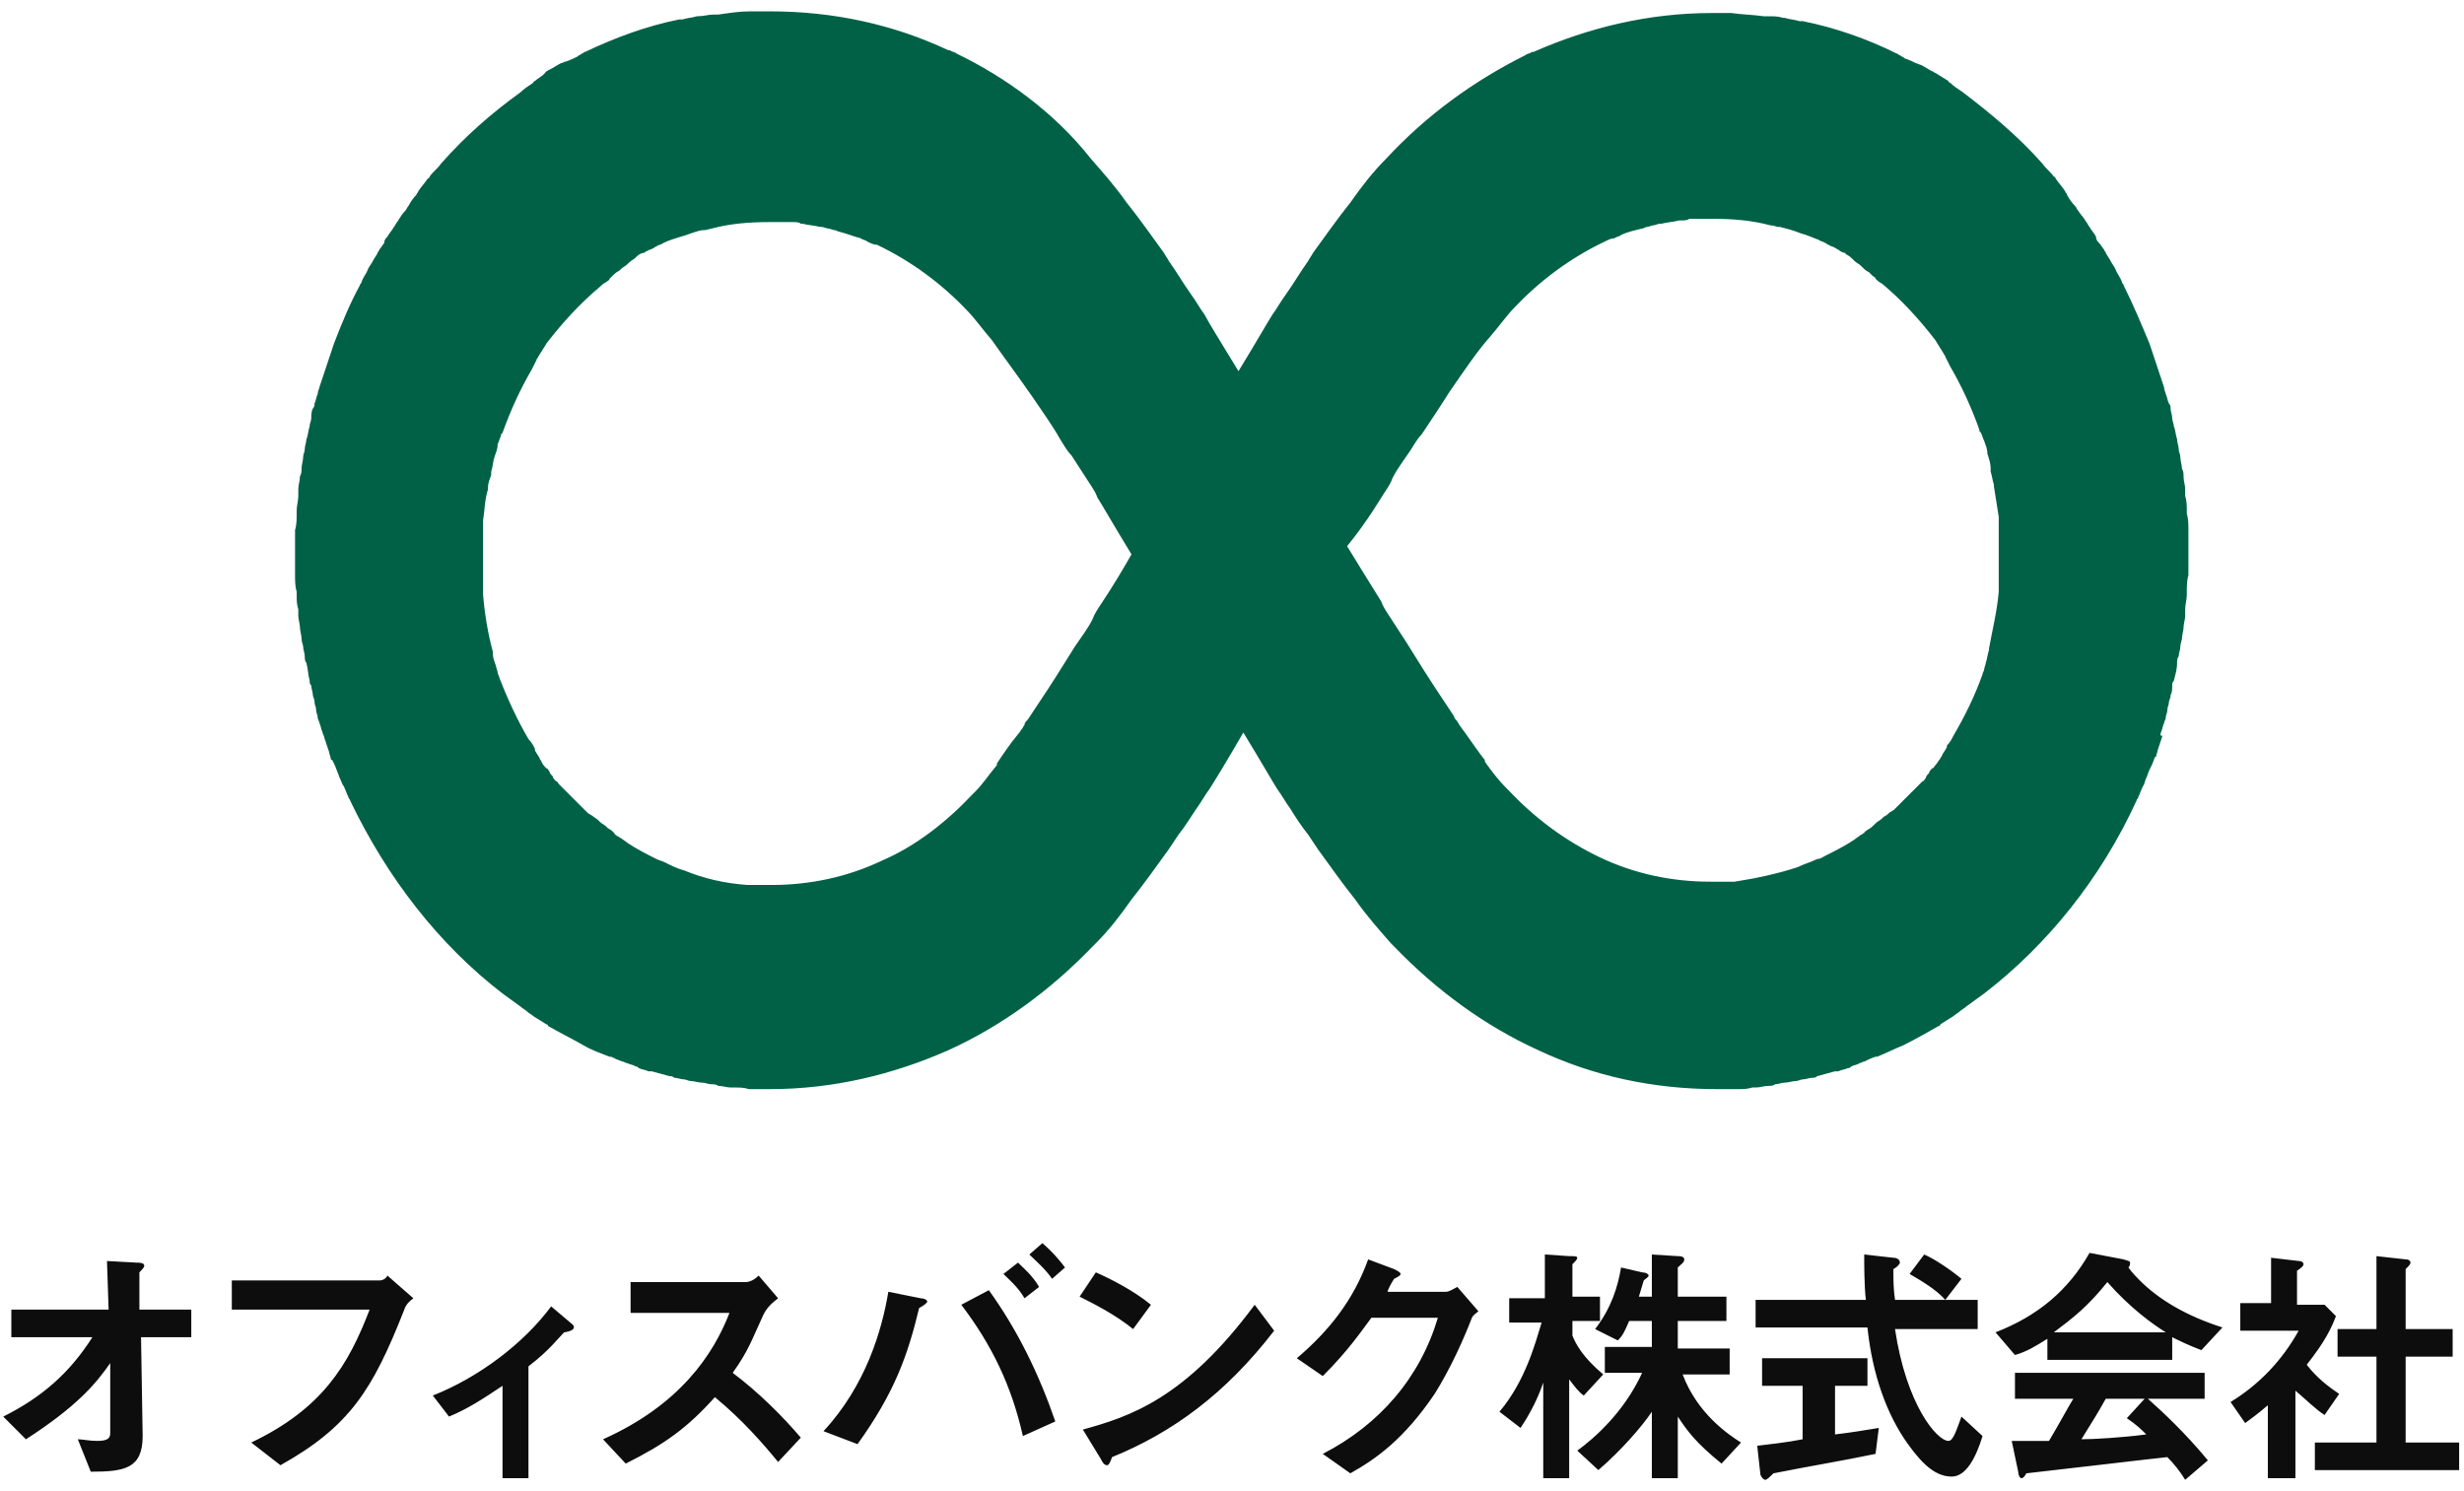
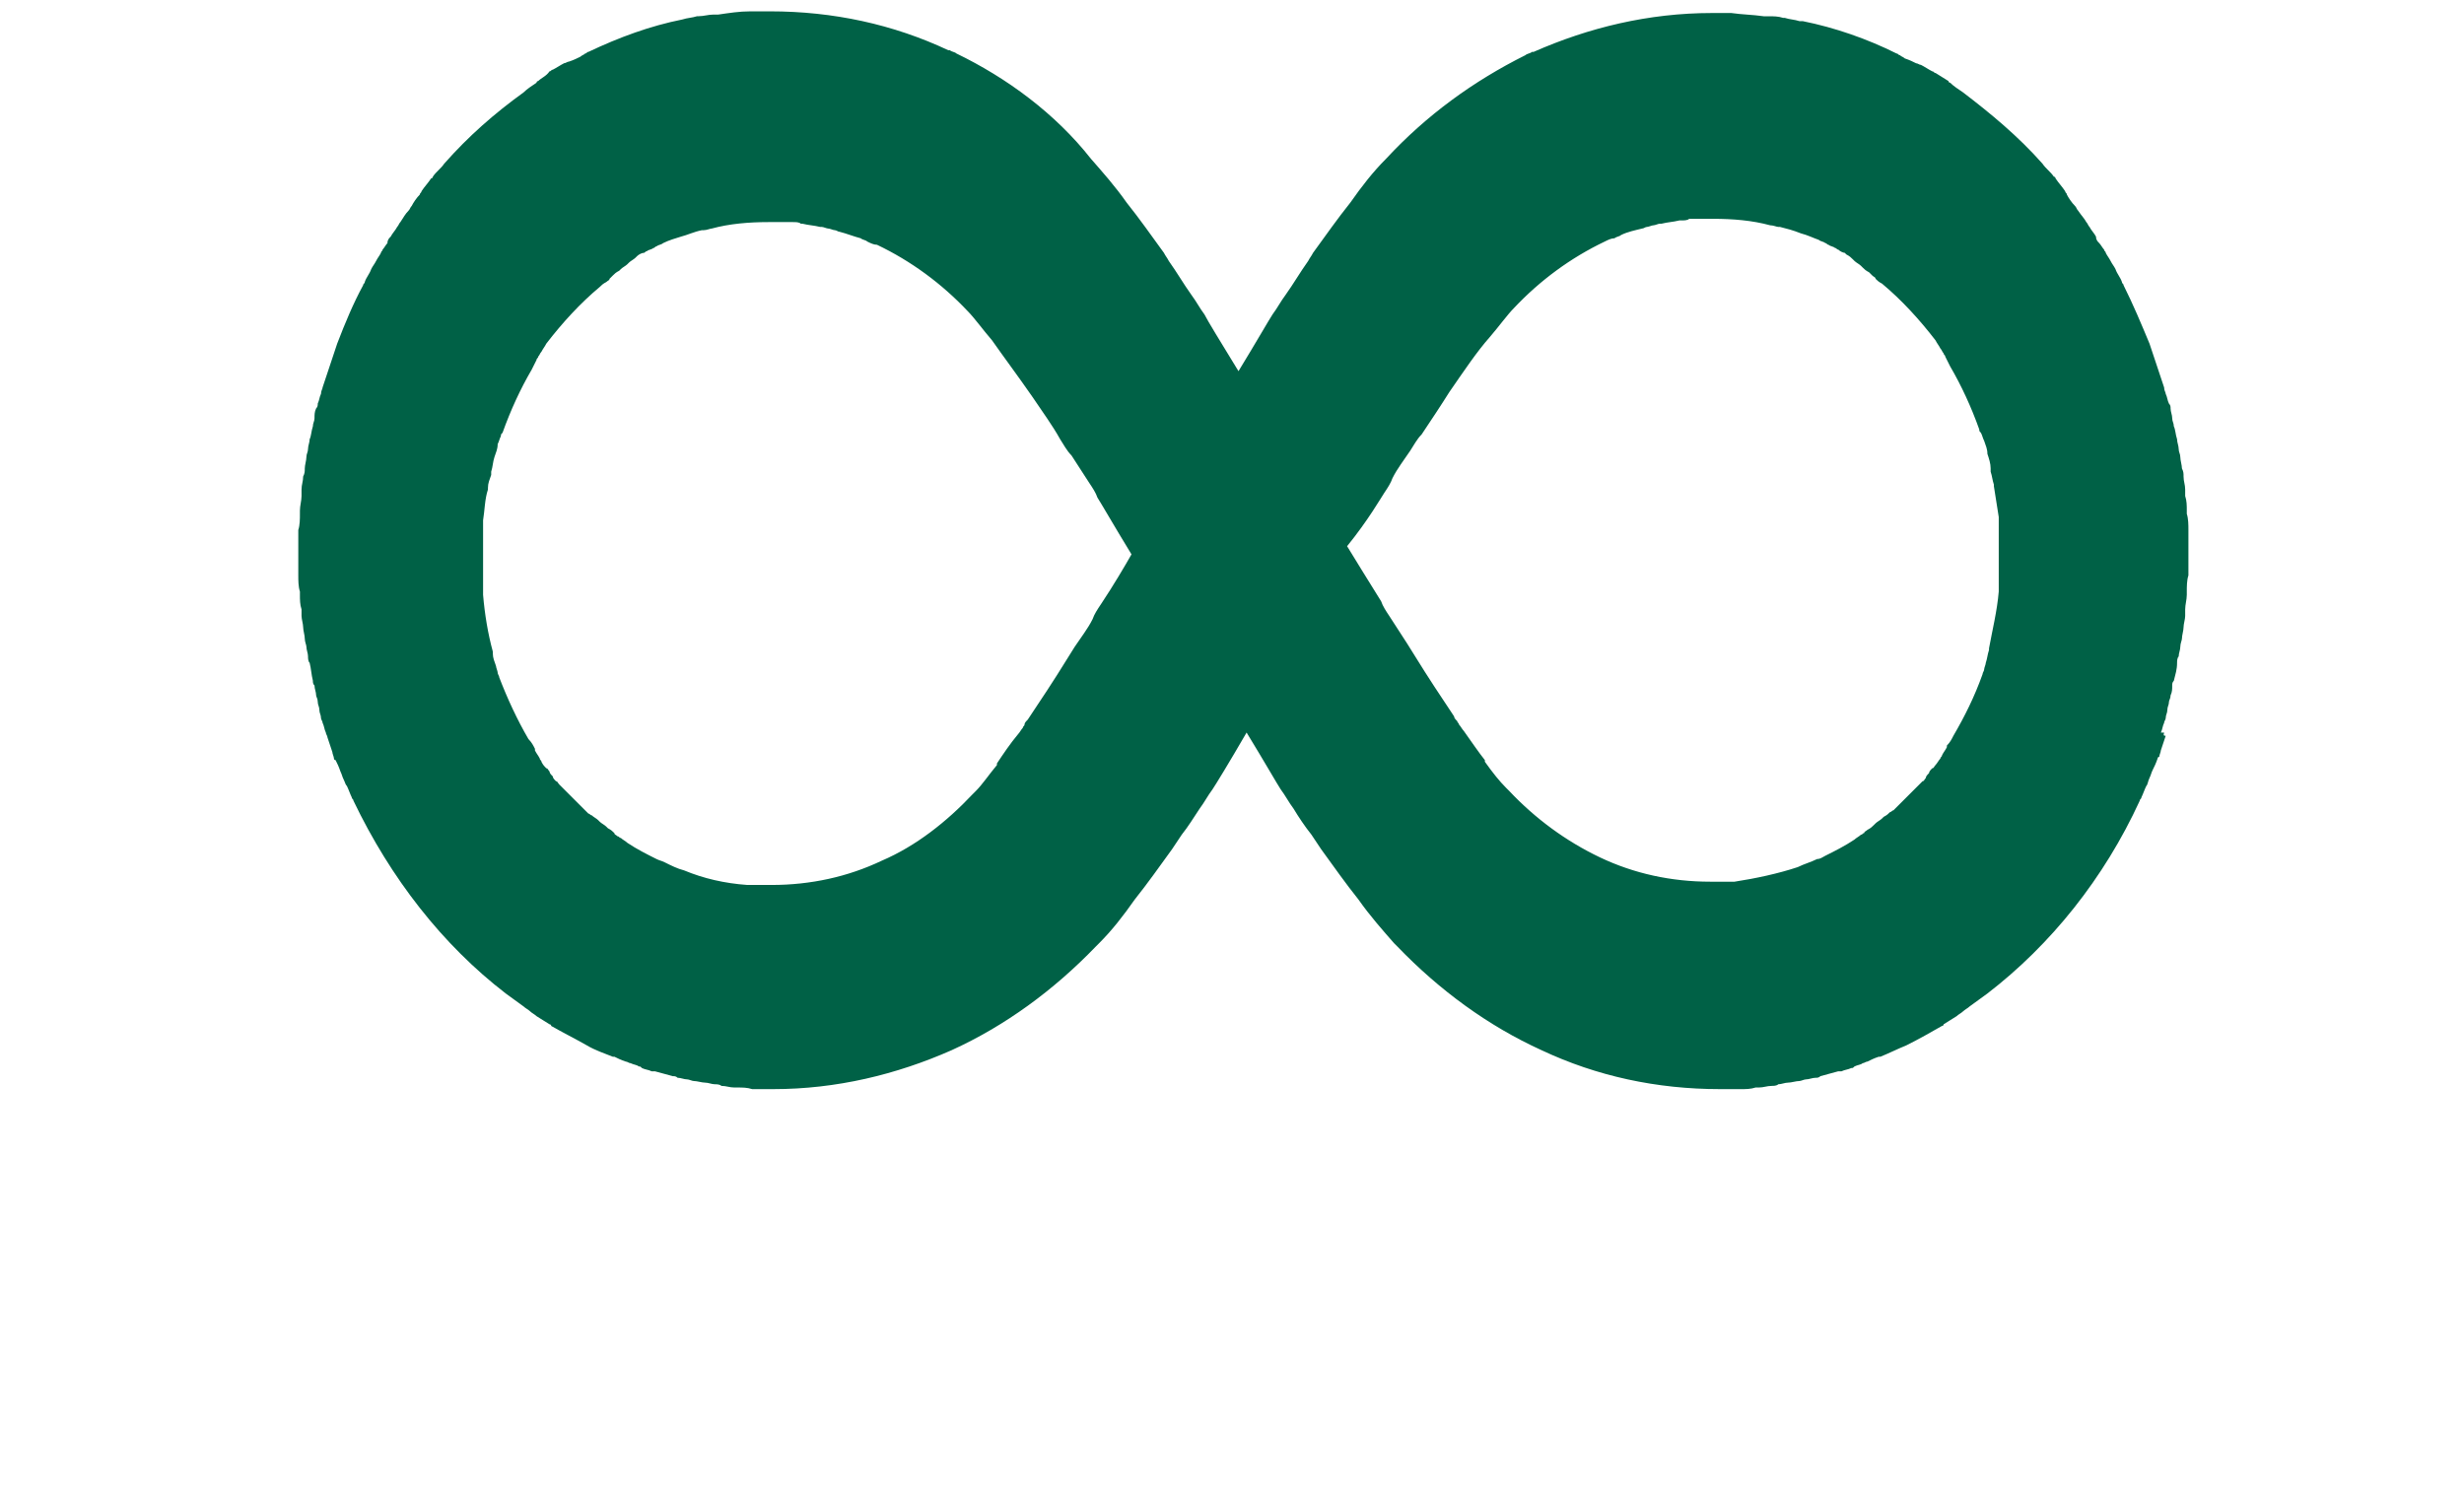
<svg xmlns="http://www.w3.org/2000/svg" xml:space="preserve" style="enable-background:new 0 0 152 92" viewBox="0 0 152 92">
-   <path d="M8.6 80.8h3.2v1.7H8.7l.1 6.1c0 2-1.1 2.2-3.2 2.2l-.8-2c.3 0 .7.1 1.2.1.7 0 .8-.2.8-.5v-4.3c-.9 1.3-2.1 2.7-5.2 4.7L.2 87.4c2.4-1.2 4.1-2.7 5.5-4.9h-5v-1.7h6l-.1-3 1.8.1c.2 0 .5 0 .5.2 0 .1-.2.3-.3.4v2.3zm5.8-1.8h9c.2 0 .4-.1.5-.3l1.6 1.4c-.4.3-.5.5-.6.8-1.9 4.8-3.3 7.1-7.6 9.5L15.5 89c4.4-2.1 6-4.8 7.3-8.2h-8.5V79zM31 85.5c-1.2.8-2.1 1.4-3.3 1.9l-1-1.3c2.8-1.1 5.6-3.2 7.3-5.5l1.3 1.1c.1.1.1.1.1.2 0 .2-.5.3-.6.3-.4.4-.9 1.1-2.2 2.1v6.9H31v-5.7zm15-6.4c.3 0 .6-.2.8-.4l1.2 1.4c-.4.3-.7.6-.9 1-.7 1.5-.9 2.2-1.9 3.6 1.6 1.2 3.1 2.7 4.2 4L48 90.2c-.9-1.1-2.2-2.6-3.9-4-1.7 1.9-3.1 2.9-5.5 4.1l-1.4-1.5c4.7-2.1 6.8-5.2 7.8-7.8h-6.1v-1.9H46zm4.8 9.2c2.6-2.8 3.6-6.2 4-8.6l2 .4c.2 0 .4.1.4.2s-.3.3-.5.4c-.7 2.9-1.5 5.2-3.8 8.4l-2.1-.8zm12.3.3c-.7-3.1-1.9-5.6-3.8-8.1l1.7-.9c1.8 2.5 3.1 5.2 4.1 8.1l-2 .9zm-.3-10.7c.3.3.9.8 1.3 1.5l-.9.7c-.4-.7-1-1.2-1.3-1.5l.9-.7zm1.5-1.2c.6.5 1.1 1.1 1.4 1.5l-.8.7c-.4-.6-1.1-1.2-1.4-1.5l.8-.7zm3.3 1.8c.9.4 2.3 1.1 3.4 2L69.9 82c-1.1-.9-2.5-1.6-3.3-2l1-1.5zm11 3.6c-3 3.9-6.3 6.3-10 7.8-.1.3-.2.5-.3.5-.2 0-.3-.2-.4-.4l-1.1-1.8c2.9-.8 6.3-1.9 10.6-7.7l1.2 1.6zm10.6-2.4c.2 0 .5-.2.7-.3l1.3 1.5c-.1.1-.3.2-.4.4-.5 1.3-1.3 3.1-2.3 4.7-1.9 2.8-3.6 4-5.2 4.9l-1.7-1.2c3.5-1.8 6-4.7 7.1-8.4h-4.1c-.6.8-1.4 2-3 3.6L80 83.8c2-1.7 3.5-3.6 4.4-6.1l1.6.6c.2.1.4.2.4.3 0 .1-.2.2-.4.3-.2.3-.4.7-.4.8h3.6zm8.5 6.4c-.3-.2-.6-.6-.9-1v6.1h-1.6v-5.9c-.4 1.2-1 2.2-1.4 2.8l-1.3-1c1.6-1.9 2.2-4.2 2.6-5.5h-2v-1.5h2.2v-2.7l1.5.1c.3 0 .5 0 .5.1s-.1.2-.3.4v2h1.7v1.5H97v.9c.2.5.6 1.3 1.9 2.4l-1.2 1.3zm5.8-2.9h3.2v1.6h-2.9c.9 2.4 2.8 3.7 3.6 4.2l-1.2 1.3c-1.6-1.3-2.1-2-2.7-2.9v3.8h-1.6v-4.1c-.6.9-1.9 2.4-3.3 3.6l-1.3-1.2c1.1-.8 2.9-2.4 4-4.8H99v-1.6h2.9v-1.6h-1.4c-.3.7-.4.9-.7 1.2l-1.4-.7c1-1.3 1.4-2.6 1.6-3.8l1.3.3c.2 0 .4.1.4.2s-.2.2-.3.3c-.1.3-.2.7-.3 1h.8v-2.6l1.6.1c.1 0 .4 0 .4.2s-.2.3-.4.5V80h3v1.5h-3v1.7zm12.2 6.5c-1.9.4-4.3.8-6.3 1.2-.2.2-.4.4-.5.4s-.2-.1-.3-.3l-.2-1.8c.8-.1 1.8-.2 2.8-.4v-3.3h-2.5v-1.7h6.5v1.7h-2v3c.9-.1 2.1-.3 2.7-.4l-.2 1.6zm6.2-7.7h-5c.7 4.7 2.6 6.9 3.3 6.9.3 0 .5-.7.8-1.5l1.3 1.2c-.4 1.3-1 2.5-1.9 2.5s-1.7-.6-2.7-2c-1.3-1.8-2.2-4.3-2.5-7.2h-6.9v-1.7h6.8c-.1-.9-.1-2.2-.1-2.8l1.8.2c.2 0 .4.1.4.3 0 .1-.2.3-.4.4 0 .7 0 1.2.1 1.9h5.1V82zm-1.9-1.8c-.6-.7-1.7-1.3-2.2-1.6l.9-1.2c.7.3 1.7 1 2.3 1.5l-1 1.3zm15.8 3.1c-.8-.3-1.4-.6-1.8-.8v1.4h-7.7v-1.3c-.8.5-1.3.8-2 1l-1.2-1.4c2.6-1 4.5-2.6 5.8-4.9l2.1.4c.3.1.4.1.4.2s0 .2-.1.3c.2.3.6.7.7.8 1.2 1.2 2.9 2.2 5.1 2.9l-1.3 1.4zm-1 8c-.3-.5-.7-1-1.1-1.4-1 .1-6 .7-8.7 1-.1.2-.2.3-.3.3-.1 0-.2-.2-.2-.4l-.4-1.9h2.3c.6-1 1.3-2.3 1.5-2.6h-3.6v-1.6H136v1.6h-3.5c.9.8 2.3 2.1 3.7 3.8l-1.4 1.2zm-1.2-9.1c-.8-.5-2.2-1.5-3.6-3.1-1.2 1.5-2.1 2.2-3.3 3.1h6.9zm-1.3 4.1h-2.4c-.5.9-.7 1.2-1.5 2.5.7 0 2.5-.1 4-.3-.3-.3-.6-.6-1.2-1l1.1-1.2zm5.3.2c1.8-1.1 3.2-2.6 4.2-4.4h-3.6v-1.7h1.9v-2.8l1.7.2c.2 0 .3.1.3.2s-.1.2-.4.4v2.1h1.7l.7.7c-.3.8-.7 1.6-1.8 3 .6.8 1.4 1.4 2 1.8l-.9 1.3c-.5-.3-1.2-1-1.8-1.5v5.4h-1.7v-4.5c-.7.6-1 .8-1.4 1.1l-.9-1.3zm9-9 1.8.2c.2 0 .3.1.3.2s-.1.2-.3.4V82h2.9v1.7h-2.9V89h3.3v1.7h-8.9V89h3.8v-5.3h-2.4V82h2.4v-4.5z" style="fill:#0d0d0d" />
-   <path d="M133.3 45.2c.1-.2.1-.4.2-.6 0-.1.1-.2.1-.3 0-.2.1-.3.1-.5s.1-.3.1-.5c0-.1.1-.2.1-.4.1-.2.1-.4.1-.6 0-.1 0-.2.1-.3.1-.4.2-.7.2-1.1 0-.1 0-.3.1-.4 0-.2.1-.4.1-.6 0-.2.1-.4.1-.5 0-.2.1-.5.1-.7 0-.2.1-.5.1-.7v-.4c0-.3.1-.6.1-.9v-.2c0-.3 0-.7.1-1v-2.8c0-.3 0-.7-.1-1v-.2c0-.3 0-.6-.1-.9v-.4c0-.3-.1-.5-.1-.8 0-.2 0-.3-.1-.5 0-.2-.1-.5-.1-.7 0-.2-.1-.3-.1-.5s-.1-.4-.1-.6c-.1-.3-.1-.6-.2-.8 0-.2-.1-.3-.1-.5s-.1-.4-.1-.6c0-.1 0-.2-.1-.3-.1-.2-.1-.4-.2-.6 0-.1-.1-.2-.1-.4l-.9-2.7c-.5-1.2-1-2.4-1.6-3.6 0-.1-.1-.1-.1-.2-.1-.3-.3-.5-.4-.8-.1-.2-.2-.3-.3-.5-.1-.2-.2-.3-.3-.5 0-.1-.1-.1-.1-.2-.1-.1-.2-.3-.3-.4-.1-.1-.2-.2-.2-.4-.1-.2-.3-.4-.4-.6-.1-.1-.1-.2-.2-.3-.1-.2-.3-.4-.5-.7-.1-.1-.1-.2-.2-.3-.2-.2-.4-.5-.5-.7 0-.1-.1-.1-.1-.2-.2-.3-.4-.5-.6-.8 0 0 0-.1-.1-.1-.2-.3-.5-.5-.7-.8-1.5-1.7-3.2-3.1-4.9-4.4-.3-.2-.6-.4-.8-.6 0 0-.1 0-.1-.1-.3-.2-.5-.3-.8-.5-.1 0-.1-.1-.2-.1-.2-.1-.5-.3-.7-.4-.1 0-.2-.1-.3-.1-.2-.1-.4-.2-.7-.3-.1-.1-.2-.1-.3-.2-.1 0-.1-.1-.2-.1-1.8-.9-3.8-1.6-5.8-2h-.2c-.3-.1-.6-.1-.9-.2h-.1c-.3-.1-.6-.1-.9-.1h-.3c-.7-.1-1.3-.1-2-.2h-1.2c-3.9 0-7.6.9-11 2.4h-.1c-.1.1-.3.1-.4.2C90.9 5 88 7.1 85.5 9.8c-.8.8-1.5 1.7-2.2 2.7-.8 1-1.5 2-2.3 3.1-.1.2-.2.3-.3.5-.5.7-.9 1.4-1.4 2.1-.3.4-.5.8-.8 1.2-.2.3-1 1.7-2.1 3.5-1.1-1.8-1.9-3.1-2.1-3.5-.3-.4-.5-.8-.8-1.2-.5-.7-.9-1.4-1.4-2.1-.1-.2-.2-.3-.3-.5-.8-1.1-1.5-2.1-2.3-3.1-.7-1-1.5-1.9-2.2-2.7-2.2-2.8-5.2-5-8.3-6.5-.1-.1-.3-.1-.4-.2h-.1C55.1 1.5 51.4.7 47.5.7h-1.2c-.7 0-1.3.1-2 .2H44c-.3 0-.6.1-.9.1H43c-.3.1-.6.1-.9.2h-.2c-2 .4-3.9 1.1-5.8 2-.1 0-.1.1-.2.1-.1.1-.2.1-.3.2-.2.1-.4.2-.7.3-.1 0-.2.1-.3.1-.2.1-.5.3-.7.4-.1 0-.1.1-.2.1-.2.3-.5.4-.7.6 0 0-.1 0-.1.1-.3.2-.6.4-.8.6-1.8 1.3-3.4 2.7-4.9 4.4-.2.3-.5.5-.7.8 0 0 0 .1-.1.1-.2.3-.4.5-.6.8 0 .1-.1.1-.1.2-.2.2-.4.5-.5.7-.1.1-.1.2-.2.3-.2.2-.3.4-.5.7-.1.1-.1.2-.2.3-.1.2-.3.4-.4.6-.1.1-.2.2-.2.4-.1.1-.2.3-.3.4 0 .1-.1.1-.1.2-.1.2-.2.3-.3.5-.1.2-.2.3-.3.5-.1.3-.3.5-.4.8 0 .1-.1.1-.1.2-.6 1.1-1.1 2.3-1.6 3.6l-.9 2.7c0 .1-.1.2-.1.4-.1.2-.1.4-.2.6 0 .1 0 .2-.1.3-.1.2-.1.4-.1.6 0 .2-.1.3-.1.5-.1.3-.1.6-.2.8 0 .2-.1.4-.1.6 0 .2-.1.3-.1.5s-.1.5-.1.7c0 .2 0 .3-.1.5 0 .3-.1.5-.1.8v.4c0 .3-.1.6-.1.9v.2c0 .3 0 .7-.1 1v2.8c0 .3 0 .7.1 1v.2c0 .3 0 .6.1.9v.4c0 .2.1.5.1.7 0 .2.1.5.1.7 0 .2.1.4.1.5 0 .2.1.4.1.6 0 .1 0 .3.1.4.1.4.1.7.2 1.1 0 .1 0 .2.1.3 0 .2.1.4.1.6 0 .1.1.2.1.4s.1.3.1.5.1.3.1.5c0 .1.1.2.1.3.1.2.1.4.2.6 0 .1.1.2.1.3l.3.9c0 .1.1.3.1.4 0 0 0 .1.1.1.1.2.2.4.3.7.1.2.1.3.2.5s.1.3.2.4c.1.2.2.5.3.7 0 .1.1.1.1.2 2.3 4.8 5.5 8.9 9.4 11.9.4.3.7.5 1.1.8.1.1.3.2.4.3.1.1.3.2.4.3.3.2.5.3.8.5 0 0 .1 0 .1.1.7.4 1.5.8 2.2 1.2.5.3 1.1.5 1.6.7h.1c.2.1.4.2.7.3.1 0 .2.1.3.1.2.1.4.1.5.2.1 0 .1 0 .2.1.2.1.4.1.6.2h.2c.4.1.7.2 1.1.3.1 0 .2 0 .3.1.2 0 .4.1.6.1.1 0 .3.1.4.1.2 0 .5.1.7.1.2 0 .4.1.6.1.1 0 .3 0 .4.1.3 0 .5.1.8.1h.2c.3 0 .6 0 .9.1h1.3c3.9 0 7.6-.9 11-2.4 3.3-1.5 6.3-3.7 8.9-6.4l.2-.2c.8-.8 1.5-1.7 2.2-2.7.8-1 1.5-2 2.3-3.1l.6-.9c.4-.5.7-1 1.1-1.6.3-.4.5-.8.8-1.2.2-.3 1-1.6 2.1-3.5 1.1 1.8 1.9 3.2 2.1 3.5.3.4.5.8.8 1.2.3.5.7 1.1 1.1 1.6l.6.9c.8 1.1 1.5 2.1 2.3 3.1.7 1 1.5 1.9 2.2 2.7l.2.2c2.6 2.7 5.6 4.9 8.9 6.4 3.4 1.6 7.1 2.4 11 2.4h1.3c.3 0 .6 0 .9-.1h.2c.3 0 .5-.1.8-.1.1 0 .3 0 .4-.1.2 0 .4-.1.6-.1.2 0 .5-.1.7-.1.1 0 .3-.1.4-.1.2 0 .4-.1.6-.1.1 0 .2 0 .3-.1.4-.1.7-.2 1.1-.3h.2c.2-.1.4-.1.6-.2.1 0 .1 0 .2-.1.2-.1.4-.1.5-.2.1 0 .2-.1.3-.1.2-.1.4-.2.7-.3h.1c.5-.2 1.1-.5 1.6-.7.8-.4 1.5-.8 2.2-1.2 0 0 .1 0 .1-.1.3-.2.5-.3.8-.5.1-.1.3-.2.4-.3.1-.1.3-.2.4-.3.4-.3.7-.5 1.1-.8 3.9-3 7.2-7.1 9.4-11.9 0-.1.1-.1.1-.2.1-.2.2-.5.3-.7.1-.1.1-.3.2-.5s.1-.3.2-.5.2-.4.3-.7c0 0 0-.1.1-.1 0-.1.1-.3.1-.4l.3-.9c-.2 0-.1-.1-.1-.2zm-65.4-7.9c-.2.3-.4.6-.5.9-.3.6-.7 1.1-1.1 1.7-.2.3-.3.5-.5.8-.8 1.3-1.6 2.5-2.4 3.7-.1.1-.2.2-.2.3 0 .1-.1.1-.1.2-.1.1-.2.3-.3.4-.5.6-.9 1.2-1.3 1.8v.1c-.5.6-.9 1.2-1.3 1.6l-.2.2c-1.6 1.7-3.5 3.2-5.6 4.1-2.1 1-4.4 1.5-6.8 1.5h-1.5c-1.4-.1-2.7-.4-3.9-.9-.4-.1-.8-.3-1.2-.5-.2-.1-.3-.1-.5-.2-.6-.3-1.2-.6-1.8-1-.1-.1-.3-.2-.4-.3-.1 0-.1-.1-.2-.1-.1-.1-.2-.1-.2-.2-.1-.1-.2-.2-.4-.3l-.1-.1c-.1-.1-.3-.2-.4-.3l-.1-.1c-.1-.1-.3-.2-.4-.3-.1 0-.1-.1-.2-.1l-.3-.3-.2-.2-.3-.3-.2-.2-.3-.3-.2-.2-.3-.3c-.1-.1-.1-.2-.2-.2-.1-.1-.2-.2-.2-.3-.1-.1-.2-.2-.2-.3-.1-.1-.1-.2-.2-.2-.1-.1-.2-.2-.3-.4 0-.1-.1-.1-.1-.2-.1-.2-.2-.3-.3-.5v-.1c-.1-.2-.2-.4-.4-.6-.7-1.2-1.3-2.5-1.8-3.8 0-.1-.1-.2-.1-.3 0-.1-.1-.3-.1-.4-.1-.3-.2-.5-.2-.8v-.1c-.3-1.1-.5-2.3-.6-3.5v-4.6c.1-.6.1-1.3.3-1.9v-.1c0-.3.1-.5.2-.8v-.2c.1-.3.1-.6.2-.9.1-.3.2-.5.2-.8.1-.2.1-.3.2-.5 0-.1 0-.1.1-.2.5-1.4 1.1-2.7 1.8-3.9l.3-.6c0-.1.1-.1.1-.2.1-.1.1-.2.2-.3.1-.2.2-.3.3-.5 1-1.3 2.1-2.5 3.3-3.5.1-.1.2-.2.4-.3.1-.1.2-.1.2-.2l.2-.2c.1-.1.2-.2.4-.3l.1-.1c.1-.1.3-.2.4-.3l.1-.1c.1-.1.3-.2.4-.3l.1-.1c.1-.1.3-.2.4-.2.1 0 .1-.1.2-.1.1-.1.3-.1.4-.2.1 0 .1-.1.2-.1.1-.1.3-.1.4-.2.4-.2.8-.3 1.1-.4.4-.1.8-.3 1.3-.4h.1c.2 0 .4-.1.5-.1 1.1-.3 2.3-.4 3.5-.4h1.5c.2 0 .4 0 .5.1h.1c.4.1.7.1 1.1.2h.1c.1 0 .3.1.4.1.1 0 .3.1.4.1.1 0 .2.1.3.1.4.1.9.3 1.3.4.1.1.3.1.4.2.2.1.4.2.6.2 2.1 1 4 2.4 5.6 4.1.4.4.9 1.1 1.5 1.8.7 1 1.6 2.2 2.5 3.5.6.9 1.2 1.7 1.7 2.6.2.3.4.7.7 1 .4.6.7 1.1 1.1 1.7.2.3.4.6.5.9.2.3 1 1.7 2.1 3.5-.4.7-1.1 1.9-1.9 3.1zm17.5-6.9c.2-.3.4-.6.5-.9.3-.6.7-1.1 1.1-1.7.2-.3.4-.7.7-1 .6-.9 1.2-1.8 1.7-2.6.9-1.3 1.7-2.5 2.5-3.4.6-.7 1.1-1.4 1.5-1.8 1.6-1.7 3.5-3.1 5.6-4.1.2-.1.4-.2.6-.2.1-.1.3-.1.4-.2.4-.2.9-.3 1.3-.4.1 0 .2-.1.3-.1.1 0 .3-.1.4-.1.1 0 .3-.1.4-.1h.1c.4-.1.7-.1 1.1-.2h.1c.2 0 .4 0 .5-.1h1.5c1.2 0 2.4.1 3.5.4.2 0 .4.1.5.1h.1c.4.1.8.2 1.3.4.4.1.8.3 1.1.4.1.1.3.1.4.2.1 0 .1.1.2.1.1.1.3.1.4.2.1 0 .1.1.2.1.1.1.3.2.4.2l.1.1c.2.1.3.2.4.3l.1.1c.1.1.3.2.4.3l.1.1c.1.1.2.2.4.3l.2.2c.1.1.2.1.2.2.1.1.2.2.4.3 1.2 1 2.3 2.2 3.3 3.5.1.2.2.3.3.5.1.1.1.2.2.3 0 .1.1.1.1.2l.3.6c.7 1.2 1.3 2.5 1.8 3.9 0 .1 0 .1.1.2.1.2.1.3.2.5.1.3.2.5.2.8.1.3.2.6.2.9v.2c.1.3.1.5.2.8v.1c.1.6.2 1.3.3 1.9v4.6c-.1 1.2-.4 2.4-.6 3.5v.1c-.1.3-.1.5-.2.8 0 .1-.1.3-.1.4 0 .1-.1.2-.1.3-.5 1.4-1.1 2.6-1.8 3.8-.1.2-.2.4-.4.6v.1c-.1.2-.2.3-.3.5 0 .1-.1.1-.1.2-.1.1-.2.3-.3.4-.1.1-.1.2-.2.2-.1.1-.2.2-.2.3-.1.1-.2.2-.2.3-.1.1-.1.2-.2.2l-.3.3-.2.2-.3.3-.2.2-.3.3-.2.2-.3.3c-.1 0-.1.1-.2.1-.1.1-.2.2-.4.3l-.1.1c-.1.1-.3.2-.4.3l-.1.1c-.1.1-.2.2-.4.3-.1.1-.2.1-.2.2-.1 0-.1.1-.2.1-.1.1-.3.2-.4.3-.6.4-1.2.7-1.8 1-.2.1-.3.2-.5.2-.4.2-.8.3-1.2.5-1.2.4-2.6.7-3.9.9h-1.5c-2.4 0-4.7-.5-6.8-1.5-2.1-1-4-2.4-5.6-4.1l-.2-.2c-.4-.4-.8-.9-1.3-1.6v-.1c-.4-.5-.8-1.1-1.3-1.8-.1-.1-.2-.3-.3-.4 0-.1-.1-.1-.1-.2-.1-.1-.2-.2-.2-.3-.8-1.2-1.6-2.4-2.4-3.7-.2-.3-.3-.5-.5-.8-.4-.6-.7-1.1-1.1-1.7-.2-.3-.4-.6-.5-.9-.8-1.3-1.5-2.4-2.1-3.4 1.3-1.6 2.1-3 2.3-3.3z" style="fill:#006146" />
+   <path d="M133.3 45.2c.1-.2.1-.4.2-.6 0-.1.1-.2.1-.3 0-.2.1-.3.1-.5s.1-.3.1-.5c0-.1.1-.2.1-.4.1-.2.1-.4.1-.6 0-.1 0-.2.1-.3.1-.4.2-.7.2-1.1 0-.1 0-.3.1-.4 0-.2.1-.4.1-.6 0-.2.1-.4.1-.5 0-.2.1-.5.1-.7 0-.2.1-.5.1-.7v-.4c0-.3.1-.6.1-.9v-.2c0-.3 0-.7.1-1v-2.8c0-.3 0-.7-.1-1v-.2c0-.3 0-.6-.1-.9v-.4c0-.3-.1-.5-.1-.8 0-.2 0-.3-.1-.5 0-.2-.1-.5-.1-.7 0-.2-.1-.3-.1-.5s-.1-.4-.1-.6c-.1-.3-.1-.6-.2-.8 0-.2-.1-.3-.1-.5s-.1-.4-.1-.6c0-.1 0-.2-.1-.3-.1-.2-.1-.4-.2-.6 0-.1-.1-.2-.1-.4l-.9-2.7c-.5-1.2-1-2.4-1.6-3.6 0-.1-.1-.1-.1-.2-.1-.3-.3-.5-.4-.8-.1-.2-.2-.3-.3-.5-.1-.2-.2-.3-.3-.5 0-.1-.1-.1-.1-.2-.1-.1-.2-.3-.3-.4-.1-.1-.2-.2-.2-.4-.1-.2-.3-.4-.4-.6-.1-.1-.1-.2-.2-.3-.1-.2-.3-.4-.5-.7-.1-.1-.1-.2-.2-.3-.2-.2-.4-.5-.5-.7 0-.1-.1-.1-.1-.2-.2-.3-.4-.5-.6-.8 0 0 0-.1-.1-.1-.2-.3-.5-.5-.7-.8-1.5-1.7-3.2-3.1-4.9-4.4-.3-.2-.6-.4-.8-.6 0 0-.1 0-.1-.1-.3-.2-.5-.3-.8-.5-.1 0-.1-.1-.2-.1-.2-.1-.5-.3-.7-.4-.1 0-.2-.1-.3-.1-.2-.1-.4-.2-.7-.3-.1-.1-.2-.1-.3-.2-.1 0-.1-.1-.2-.1-1.8-.9-3.8-1.6-5.8-2h-.2c-.3-.1-.6-.1-.9-.2h-.1c-.3-.1-.6-.1-.9-.1h-.3c-.7-.1-1.3-.1-2-.2h-1.2c-3.9 0-7.6.9-11 2.4h-.1c-.1.1-.3.1-.4.2C90.9 5 88 7.1 85.5 9.8c-.8.8-1.5 1.7-2.2 2.7-.8 1-1.5 2-2.3 3.1-.1.2-.2.3-.3.5-.5.7-.9 1.4-1.4 2.1-.3.4-.5.8-.8 1.2-.2.3-1 1.7-2.1 3.5-1.1-1.8-1.9-3.1-2.1-3.5-.3-.4-.5-.8-.8-1.2-.5-.7-.9-1.4-1.4-2.1-.1-.2-.2-.3-.3-.5-.8-1.1-1.5-2.1-2.3-3.1-.7-1-1.5-1.9-2.2-2.7-2.2-2.8-5.2-5-8.3-6.5-.1-.1-.3-.1-.4-.2h-.1C55.1 1.5 51.4.7 47.5.7h-1.2c-.7 0-1.3.1-2 .2H44c-.3 0-.6.1-.9.1H43c-.3.1-.6.1-.9.2c-2 .4-3.9 1.1-5.8 2-.1 0-.1.1-.2.1-.1.1-.2.1-.3.2-.2.1-.4.2-.7.3-.1 0-.2.1-.3.1-.2.1-.5.3-.7.4-.1 0-.1.1-.2.1-.2.3-.5.4-.7.6 0 0-.1 0-.1.1-.3.2-.6.4-.8.6-1.8 1.3-3.4 2.7-4.9 4.4-.2.3-.5.5-.7.8 0 0 0 .1-.1.1-.2.3-.4.5-.6.8 0 .1-.1.1-.1.2-.2.2-.4.5-.5.7-.1.1-.1.2-.2.3-.2.2-.3.4-.5.7-.1.1-.1.2-.2.3-.1.2-.3.4-.4.6-.1.1-.2.2-.2.4-.1.1-.2.3-.3.4 0 .1-.1.1-.1.2-.1.2-.2.3-.3.5-.1.2-.2.3-.3.5-.1.3-.3.5-.4.8 0 .1-.1.1-.1.2-.6 1.1-1.1 2.3-1.6 3.6l-.9 2.7c0 .1-.1.2-.1.4-.1.2-.1.4-.2.6 0 .1 0 .2-.1.3-.1.2-.1.4-.1.6 0 .2-.1.3-.1.5-.1.3-.1.6-.2.8 0 .2-.1.4-.1.6 0 .2-.1.3-.1.5s-.1.5-.1.7c0 .2 0 .3-.1.5 0 .3-.1.5-.1.8v.4c0 .3-.1.6-.1.9v.2c0 .3 0 .7-.1 1v2.8c0 .3 0 .7.1 1v.2c0 .3 0 .6.1.9v.4c0 .2.1.5.1.7 0 .2.1.5.1.7 0 .2.1.4.1.5 0 .2.1.4.1.6 0 .1 0 .3.1.4.1.4.1.7.2 1.1 0 .1 0 .2.1.3 0 .2.1.4.1.6 0 .1.1.2.1.4s.1.3.1.5.1.3.1.5c0 .1.1.2.1.3.1.2.1.4.2.6 0 .1.1.2.1.3l.3.9c0 .1.1.3.1.4 0 0 0 .1.1.1.1.2.2.4.3.7.1.2.1.3.2.5s.1.3.2.4c.1.2.2.5.3.7 0 .1.1.1.1.2 2.3 4.8 5.5 8.9 9.4 11.9.4.3.7.5 1.1.8.1.1.3.2.4.3.1.1.3.2.4.3.3.2.5.3.8.5 0 0 .1 0 .1.1.7.4 1.5.8 2.2 1.2.5.3 1.1.5 1.6.7h.1c.2.1.4.2.7.3.1 0 .2.1.3.1.2.1.4.1.5.2.1 0 .1 0 .2.1.2.1.4.1.6.2h.2c.4.1.7.2 1.1.3.1 0 .2 0 .3.1.2 0 .4.1.6.1.1 0 .3.1.4.1.2 0 .5.1.7.1.2 0 .4.1.6.1.1 0 .3 0 .4.1.3 0 .5.1.8.1h.2c.3 0 .6 0 .9.1h1.3c3.9 0 7.6-.9 11-2.4 3.3-1.5 6.3-3.7 8.9-6.4l.2-.2c.8-.8 1.5-1.7 2.2-2.7.8-1 1.5-2 2.3-3.1l.6-.9c.4-.5.7-1 1.1-1.6.3-.4.5-.8.8-1.2.2-.3 1-1.6 2.1-3.5 1.1 1.8 1.9 3.2 2.1 3.5.3.4.5.8.8 1.2.3.5.7 1.1 1.1 1.6l.6.9c.8 1.1 1.5 2.1 2.3 3.1.7 1 1.5 1.9 2.2 2.7l.2.2c2.6 2.7 5.6 4.9 8.9 6.4 3.4 1.6 7.1 2.4 11 2.4h1.3c.3 0 .6 0 .9-.1h.2c.3 0 .5-.1.8-.1.1 0 .3 0 .4-.1.2 0 .4-.1.6-.1.2 0 .5-.1.7-.1.1 0 .3-.1.4-.1.2 0 .4-.1.6-.1.1 0 .2 0 .3-.1.4-.1.7-.2 1.1-.3h.2c.2-.1.4-.1.6-.2.1 0 .1 0 .2-.1.2-.1.4-.1.5-.2.1 0 .2-.1.3-.1.2-.1.4-.2.7-.3h.1c.5-.2 1.1-.5 1.6-.7.8-.4 1.5-.8 2.2-1.2 0 0 .1 0 .1-.1.3-.2.5-.3.8-.5.1-.1.3-.2.4-.3.1-.1.3-.2.4-.3.4-.3.7-.5 1.1-.8 3.9-3 7.2-7.1 9.4-11.9 0-.1.1-.1.1-.2.1-.2.2-.5.3-.7.1-.1.1-.3.2-.5s.1-.3.2-.5.2-.4.3-.7c0 0 0-.1.1-.1 0-.1.1-.3.1-.4l.3-.9c-.2 0-.1-.1-.1-.2zm-65.4-7.9c-.2.3-.4.6-.5.9-.3.6-.7 1.1-1.1 1.7-.2.3-.3.5-.5.8-.8 1.3-1.6 2.5-2.4 3.7-.1.1-.2.2-.2.3 0 .1-.1.1-.1.2-.1.1-.2.3-.3.4-.5.6-.9 1.2-1.3 1.8v.1c-.5.6-.9 1.2-1.3 1.6l-.2.2c-1.6 1.7-3.5 3.2-5.6 4.1-2.1 1-4.4 1.5-6.8 1.5h-1.5c-1.4-.1-2.7-.4-3.9-.9-.4-.1-.8-.3-1.2-.5-.2-.1-.3-.1-.5-.2-.6-.3-1.2-.6-1.8-1-.1-.1-.3-.2-.4-.3-.1 0-.1-.1-.2-.1-.1-.1-.2-.1-.2-.2-.1-.1-.2-.2-.4-.3l-.1-.1c-.1-.1-.3-.2-.4-.3l-.1-.1c-.1-.1-.3-.2-.4-.3-.1 0-.1-.1-.2-.1l-.3-.3-.2-.2-.3-.3-.2-.2-.3-.3-.2-.2-.3-.3c-.1-.1-.1-.2-.2-.2-.1-.1-.2-.2-.2-.3-.1-.1-.2-.2-.2-.3-.1-.1-.1-.2-.2-.2-.1-.1-.2-.2-.3-.4 0-.1-.1-.1-.1-.2-.1-.2-.2-.3-.3-.5v-.1c-.1-.2-.2-.4-.4-.6-.7-1.2-1.3-2.5-1.8-3.8 0-.1-.1-.2-.1-.3 0-.1-.1-.3-.1-.4-.1-.3-.2-.5-.2-.8v-.1c-.3-1.1-.5-2.3-.6-3.5v-4.6c.1-.6.1-1.3.3-1.9v-.1c0-.3.1-.5.2-.8v-.2c.1-.3.1-.6.2-.9.1-.3.2-.5.2-.8.1-.2.1-.3.2-.5 0-.1 0-.1.1-.2.5-1.4 1.1-2.7 1.8-3.9l.3-.6c0-.1.1-.1.1-.2.1-.1.1-.2.2-.3.1-.2.2-.3.3-.5 1-1.3 2.1-2.5 3.3-3.5.1-.1.2-.2.4-.3.1-.1.2-.1.2-.2l.2-.2c.1-.1.2-.2.4-.3l.1-.1c.1-.1.3-.2.4-.3l.1-.1c.1-.1.3-.2.4-.3l.1-.1c.1-.1.3-.2.4-.2.1 0 .1-.1.2-.1.1-.1.3-.1.4-.2.1 0 .1-.1.2-.1.1-.1.3-.1.4-.2.4-.2.8-.3 1.1-.4.4-.1.8-.3 1.3-.4h.1c.2 0 .4-.1.5-.1 1.1-.3 2.3-.4 3.5-.4h1.5c.2 0 .4 0 .5.1h.1c.4.1.7.1 1.1.2h.1c.1 0 .3.1.4.1.1 0 .3.1.4.1.1 0 .2.1.3.1.4.1.9.3 1.3.4.1.1.3.1.4.2.2.1.4.2.6.2 2.1 1 4 2.4 5.6 4.1.4.4.9 1.1 1.5 1.8.7 1 1.6 2.2 2.5 3.5.6.9 1.2 1.7 1.7 2.6.2.3.4.7.7 1 .4.6.7 1.1 1.1 1.7.2.3.4.6.5.9.2.3 1 1.7 2.1 3.5-.4.7-1.1 1.9-1.9 3.1zm17.5-6.9c.2-.3.4-.6.5-.9.3-.6.7-1.1 1.1-1.7.2-.3.4-.7.7-1 .6-.9 1.2-1.8 1.7-2.6.9-1.3 1.7-2.5 2.5-3.4.6-.7 1.1-1.4 1.5-1.8 1.6-1.7 3.5-3.1 5.6-4.1.2-.1.4-.2.6-.2.1-.1.3-.1.4-.2.4-.2.9-.3 1.3-.4.1 0 .2-.1.3-.1.1 0 .3-.1.4-.1.1 0 .3-.1.4-.1h.1c.4-.1.7-.1 1.1-.2h.1c.2 0 .4 0 .5-.1h1.5c1.2 0 2.4.1 3.5.4.2 0 .4.1.5.1h.1c.4.1.8.2 1.3.4.4.1.8.3 1.1.4.1.1.3.1.4.2.1 0 .1.1.2.1.1.1.3.1.4.2.1 0 .1.1.2.1.1.1.3.2.4.2l.1.1c.2.1.3.2.4.3l.1.1c.1.1.3.2.4.3l.1.1c.1.1.2.2.4.3l.2.2c.1.1.2.1.2.2.1.1.2.2.4.3 1.2 1 2.3 2.2 3.3 3.5.1.2.2.3.3.5.1.1.1.2.2.3 0 .1.1.1.1.2l.3.6c.7 1.2 1.3 2.5 1.8 3.9 0 .1 0 .1.1.2.1.2.1.3.2.5.1.3.2.5.2.8.1.3.2.6.2.9v.2c.1.3.1.5.2.8v.1c.1.6.2 1.3.3 1.9v4.6c-.1 1.2-.4 2.4-.6 3.5v.1c-.1.3-.1.5-.2.8 0 .1-.1.3-.1.4 0 .1-.1.2-.1.3-.5 1.4-1.1 2.6-1.8 3.8-.1.2-.2.4-.4.6v.1c-.1.2-.2.3-.3.5 0 .1-.1.1-.1.2-.1.1-.2.3-.3.4-.1.1-.1.2-.2.2-.1.1-.2.2-.2.3-.1.1-.2.2-.2.3-.1.1-.1.2-.2.2l-.3.3-.2.2-.3.3-.2.2-.3.3-.2.2-.3.3c-.1 0-.1.1-.2.1-.1.1-.2.2-.4.3l-.1.1c-.1.1-.3.2-.4.3l-.1.1c-.1.1-.2.2-.4.3-.1.1-.2.1-.2.2-.1 0-.1.1-.2.1-.1.1-.3.2-.4.3-.6.4-1.2.7-1.8 1-.2.1-.3.2-.5.2-.4.2-.8.3-1.2.5-1.2.4-2.6.7-3.9.9h-1.5c-2.4 0-4.7-.5-6.8-1.5-2.1-1-4-2.4-5.6-4.1l-.2-.2c-.4-.4-.8-.9-1.3-1.6v-.1c-.4-.5-.8-1.1-1.3-1.8-.1-.1-.2-.3-.3-.4 0-.1-.1-.1-.1-.2-.1-.1-.2-.2-.2-.3-.8-1.2-1.6-2.4-2.4-3.7-.2-.3-.3-.5-.5-.8-.4-.6-.7-1.1-1.1-1.7-.2-.3-.4-.6-.5-.9-.8-1.3-1.5-2.4-2.1-3.4 1.3-1.6 2.1-3 2.3-3.3z" style="fill:#006146" />
</svg>